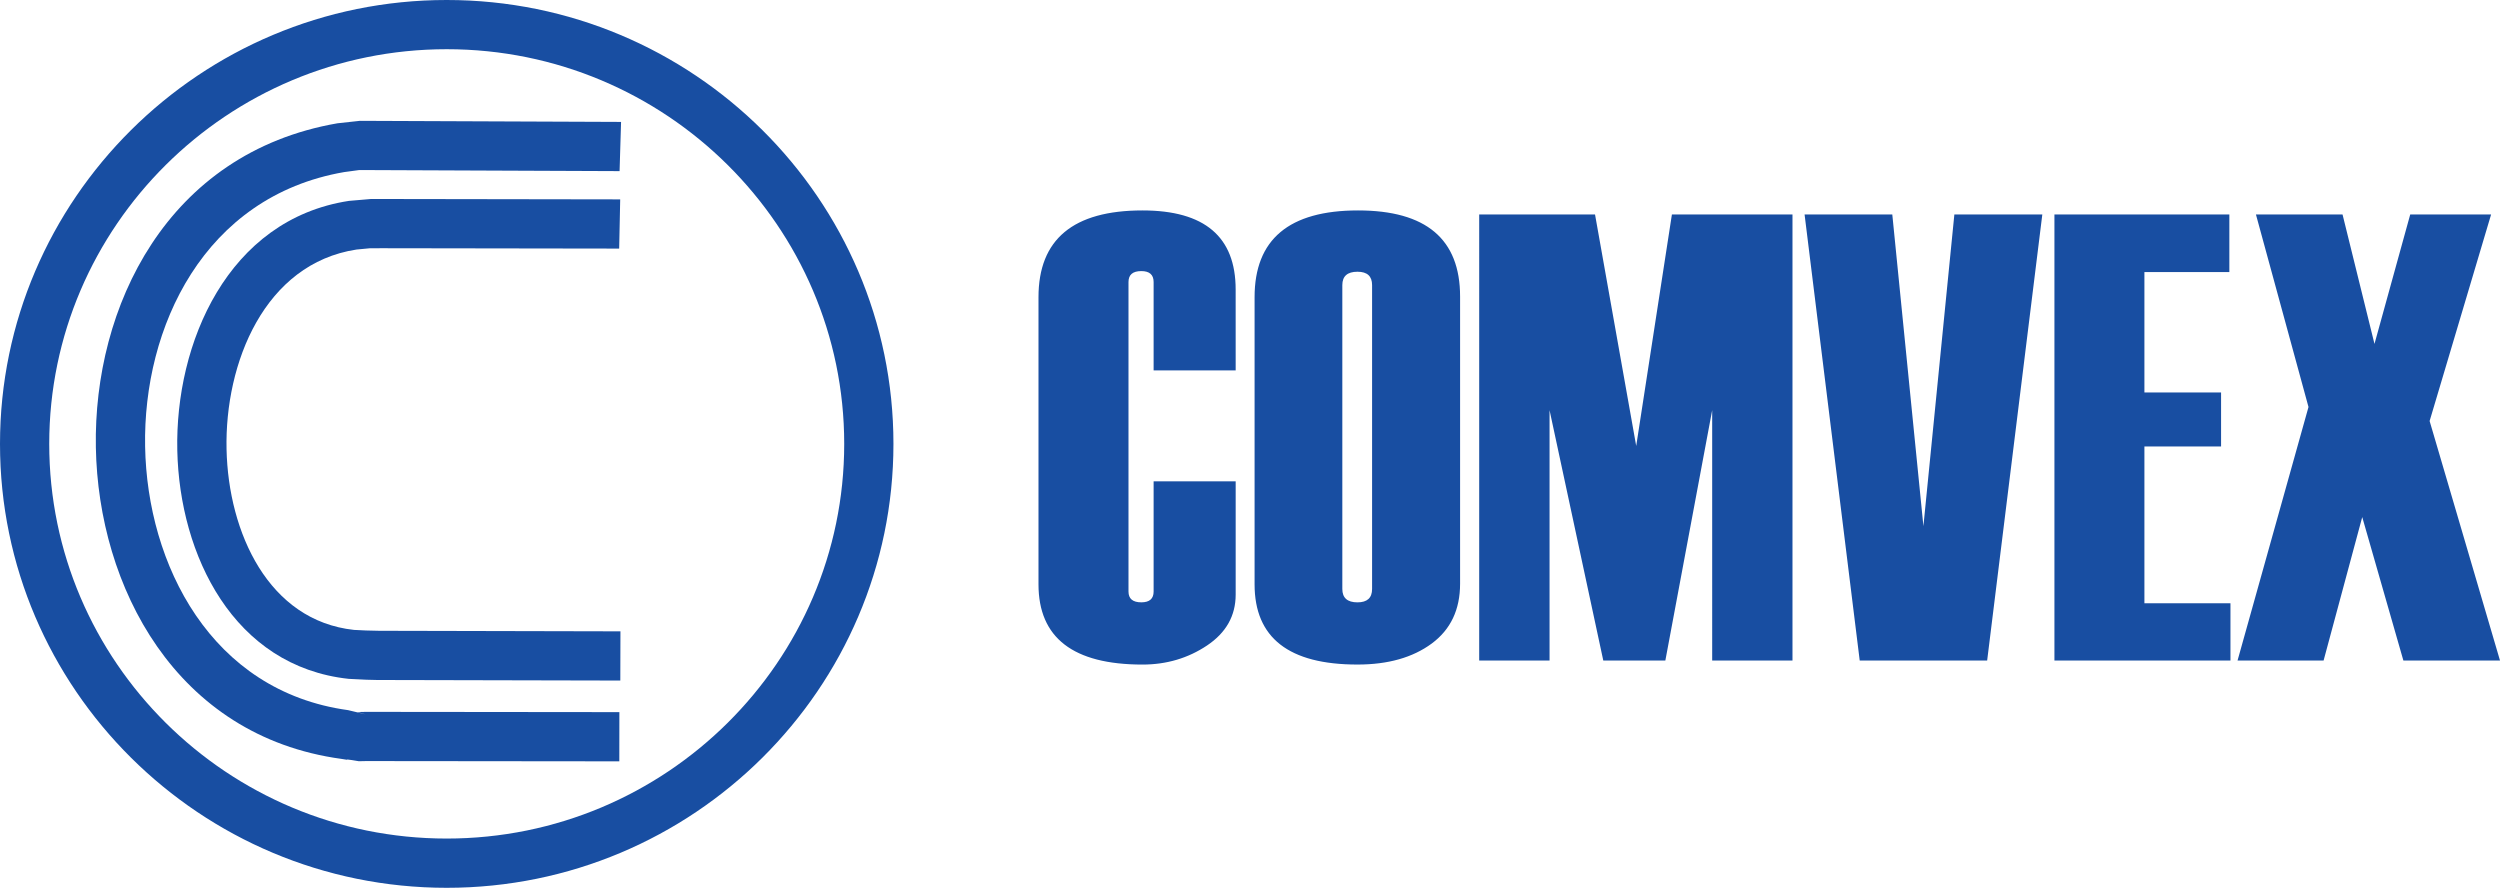
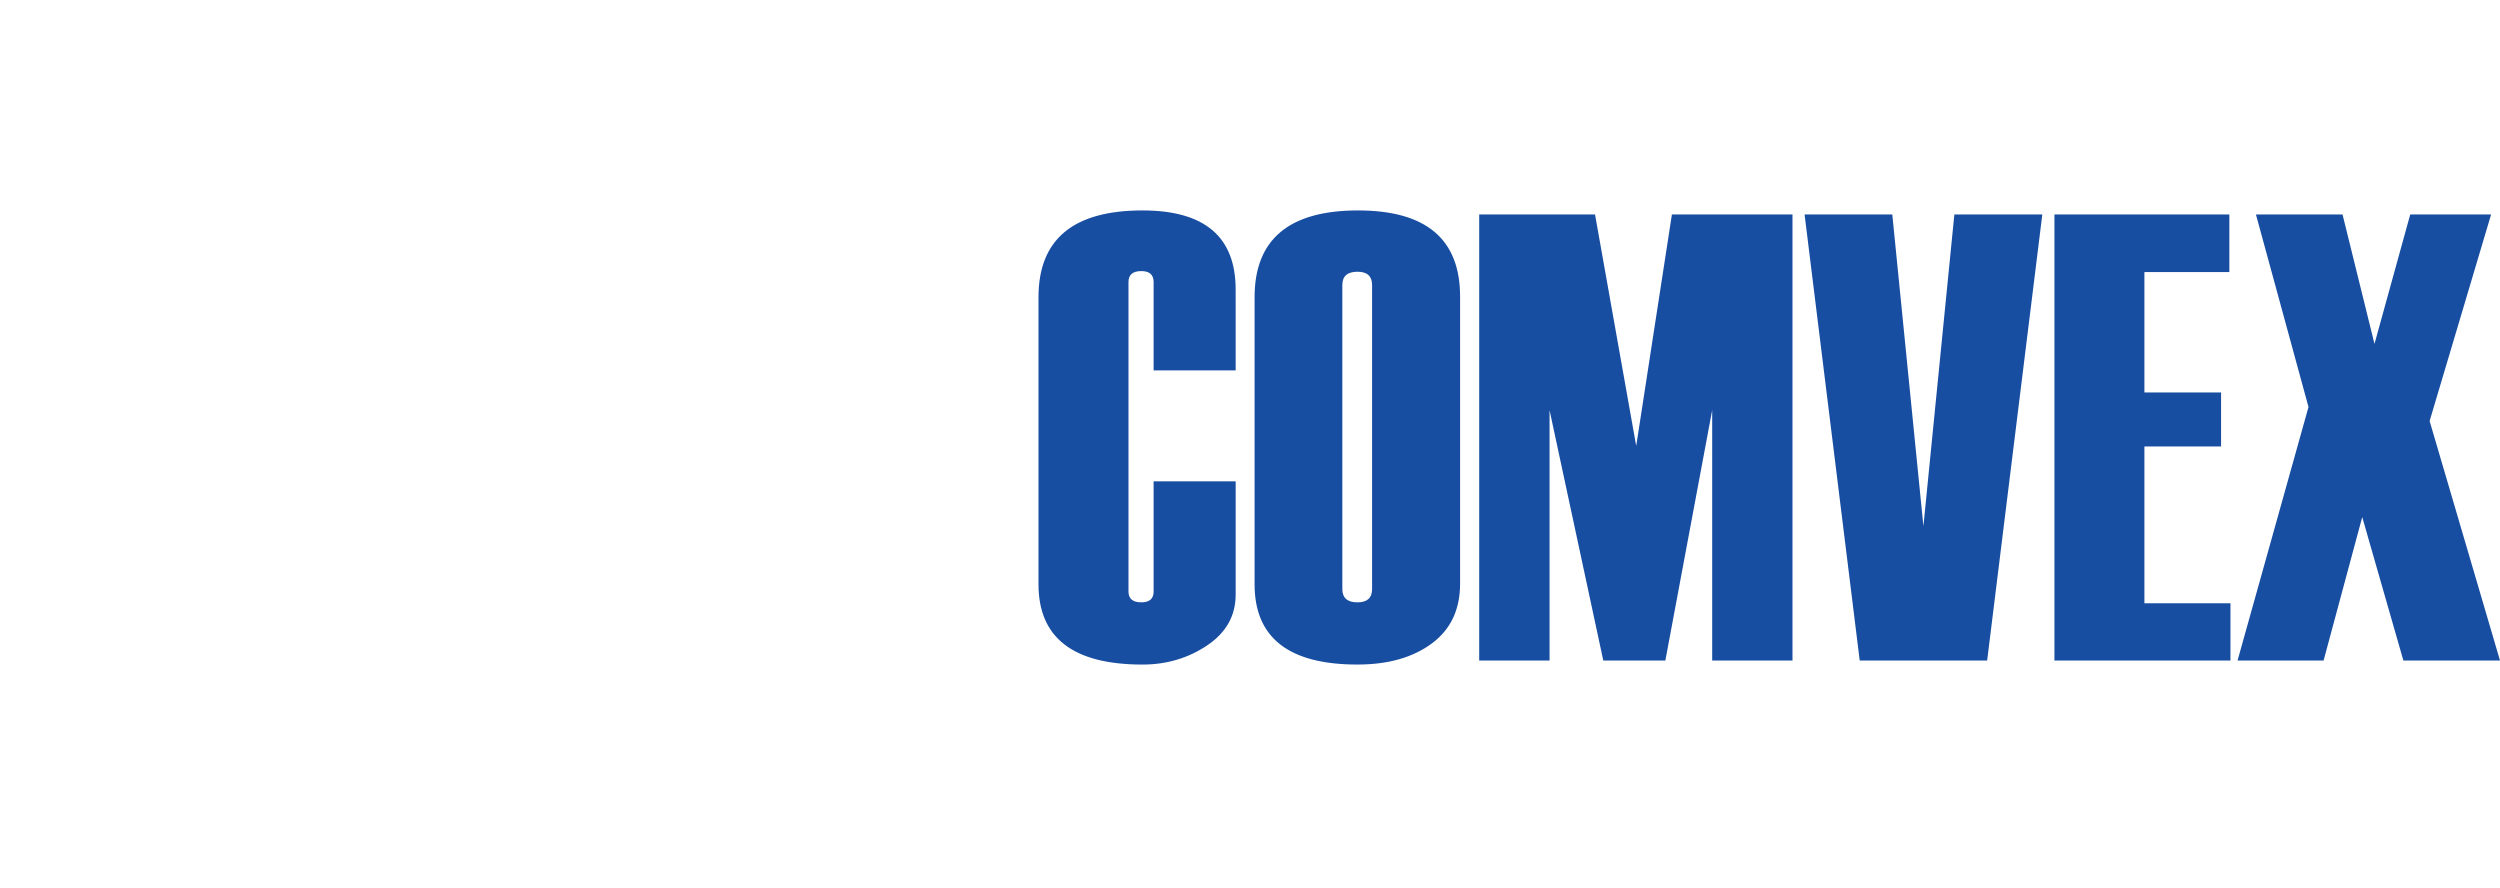
<svg xmlns="http://www.w3.org/2000/svg" version="1.1" id="Layer_1" x="0px" y="0px" width="112.637px" height="40px" viewBox="0 0 112.637 40" enable-background="new 0 0 112.637 40" xml:space="preserve">
  <g>
-     <path fill="#184EA2" d="M16.948,8.967c-0.002,0-0.25,0-0.25,0l-0.977,0.084c-5.465,0.837-7.84,6.417-7.733,11.247   c0.104,4.718,2.533,9.728,7.724,10.288l0.792,0.039l0.489,0.012c0.064,0.002,10.955,0.025,10.955,0.025l0.006-2.217L17.062,28.42   c0.066,0.001-0.581-0.014-0.581-0.014l-0.533-0.026c-3.852-0.416-5.658-4.384-5.741-8.131c-0.086-3.893,1.709-8.37,5.854-9.006   c0.003,0,0.612-0.058,0.612-0.058l0.598-0.001L27.897,11.2l0.046-2.217l-10.69-0.017L16.948,8.967z" />
-     <path fill="#184EA2" d="M15.203,5.555C7.503,6.892,4.206,13.85,4.319,20.158c0.11,6.244,3.572,13.007,11.059,14.033l0.271,0.043   c-0.143-0.053,0.517,0.063,0.517,0.063l0.334-0.007l11.403,0.012l0.003-2.217l-11.422-0.012c-0.02,0-0.373,0.007-0.373,0.007   l0.357,0.103l-0.788-0.188c-6.184-0.85-9.049-6.578-9.142-11.877c-0.096-5.363,2.64-11.266,8.965-12.364   c0.082-0.014,0.685-0.093,0.685-0.093L27.915,7.71l0.067-2.217L16.216,5.444L15.203,5.555z" />
-     <path fill="#184EA2" d="M0,20c0,11.027,9.026,20,20.126,20c11.098,0,20.128-8.973,20.128-20c0-11.029-9.03-20-20.128-20   C9.028,0,0,8.972,0,20L0,20z M2.218,20c0-9.806,8.034-17.783,17.909-17.783S38.036,10.194,38.036,20   c0,9.805-8.034,17.781-17.91,17.781C10.251,37.783,2.218,29.807,2.218,20L2.218,20z" />
-     <path fill="#184EA2" d="M55.673,16.687h-3.697v-3.98c0-0.33-0.185-0.493-0.554-0.493c-0.386,0-0.578,0.163-0.578,0.493v13.945   c0,0.324,0.192,0.486,0.578,0.486c0.37,0,0.554-0.162,0.554-0.486v-4.967h3.697v5.105c0,0.952-0.431,1.717-1.288,2.291   s-1.829,0.861-2.911,0.861c-3.125,0-4.685-1.207-4.685-3.616V13.391c0-2.606,1.561-3.91,4.685-3.91   c2.801,0,4.198,1.188,4.198,3.561L55.673,16.687L55.673,16.687z M56.525,26.328V13.391c0-2.606,1.553-3.91,4.661-3.91   c3.068,0,4.598,1.292,4.598,3.881v12.936c0,1.171-0.425,2.065-1.278,2.697c-0.857,0.631-1.968,0.946-3.345,0.946   C58.07,29.943,56.525,28.736,56.525,26.328L56.525,26.328z M61.819,26.536V12.845c0-0.402-0.219-0.602-0.659-0.602   c-0.453,0-0.682,0.2-0.682,0.602v13.691c0,0.403,0.229,0.603,0.682,0.603C61.599,27.139,61.819,26.939,61.819,26.536L61.819,26.536   z M80.76,29.76h-3.618V18.48l-2.11,11.28h-2.796l-2.421-11.28v11.28h-3.17V9.664h5.219l1.855,10.429l1.608-10.429h5.433V29.76   L80.76,29.76z M92.016,9.664L89.531,29.76h-5.742L81.305,9.664h3.952l1.402,14.041l1.394-14.041H92.016L92.016,9.664z    M100.493,29.76h-7.931V9.664h7.881v2.593h-3.827v5.425h3.454v2.434h-3.454v7.065h3.877V29.76z M112.637,29.76h-4.353l-1.854-6.463   l-1.741,6.463h-3.877l3.197-11.423l-2.368-8.673h3.902l1.439,5.831l1.61-5.831h3.644l-2.77,9.305L112.637,29.76z" />
+     <path fill="#184EA2" d="M55.673,16.687h-3.697v-3.98c0-0.33-0.185-0.493-0.554-0.493c-0.386,0-0.578,0.163-0.578,0.493v13.945   c0,0.324,0.192,0.486,0.578,0.486c0.37,0,0.554-0.162,0.554-0.486v-4.967h3.697v5.105c0,0.952-0.431,1.717-1.288,2.291   s-1.829,0.861-2.911,0.861c-3.125,0-4.685-1.207-4.685-3.616V13.391c0-2.606,1.561-3.91,4.685-3.91   c2.801,0,4.198,1.188,4.198,3.561L55.673,16.687L55.673,16.687z M56.525,26.328V13.391c0-2.606,1.553-3.91,4.661-3.91   c3.068,0,4.598,1.292,4.598,3.881v12.936c0,1.171-0.425,2.065-1.278,2.697c-0.857,0.631-1.968,0.946-3.345,0.946   C58.07,29.943,56.525,28.736,56.525,26.328L56.525,26.328M61.819,26.536V12.845c0-0.402-0.219-0.602-0.659-0.602   c-0.453,0-0.682,0.2-0.682,0.602v13.691c0,0.403,0.229,0.603,0.682,0.603C61.599,27.139,61.819,26.939,61.819,26.536L61.819,26.536   z M80.76,29.76h-3.618V18.48l-2.11,11.28h-2.796l-2.421-11.28v11.28h-3.17V9.664h5.219l1.855,10.429l1.608-10.429h5.433V29.76   L80.76,29.76z M92.016,9.664L89.531,29.76h-5.742L81.305,9.664h3.952l1.402,14.041l1.394-14.041H92.016L92.016,9.664z    M100.493,29.76h-7.931V9.664h7.881v2.593h-3.827v5.425h3.454v2.434h-3.454v7.065h3.877V29.76z M112.637,29.76h-4.353l-1.854-6.463   l-1.741,6.463h-3.877l3.197-11.423l-2.368-8.673h3.902l1.439,5.831l1.61-5.831h3.644l-2.77,9.305L112.637,29.76z" />
  </g>
</svg>